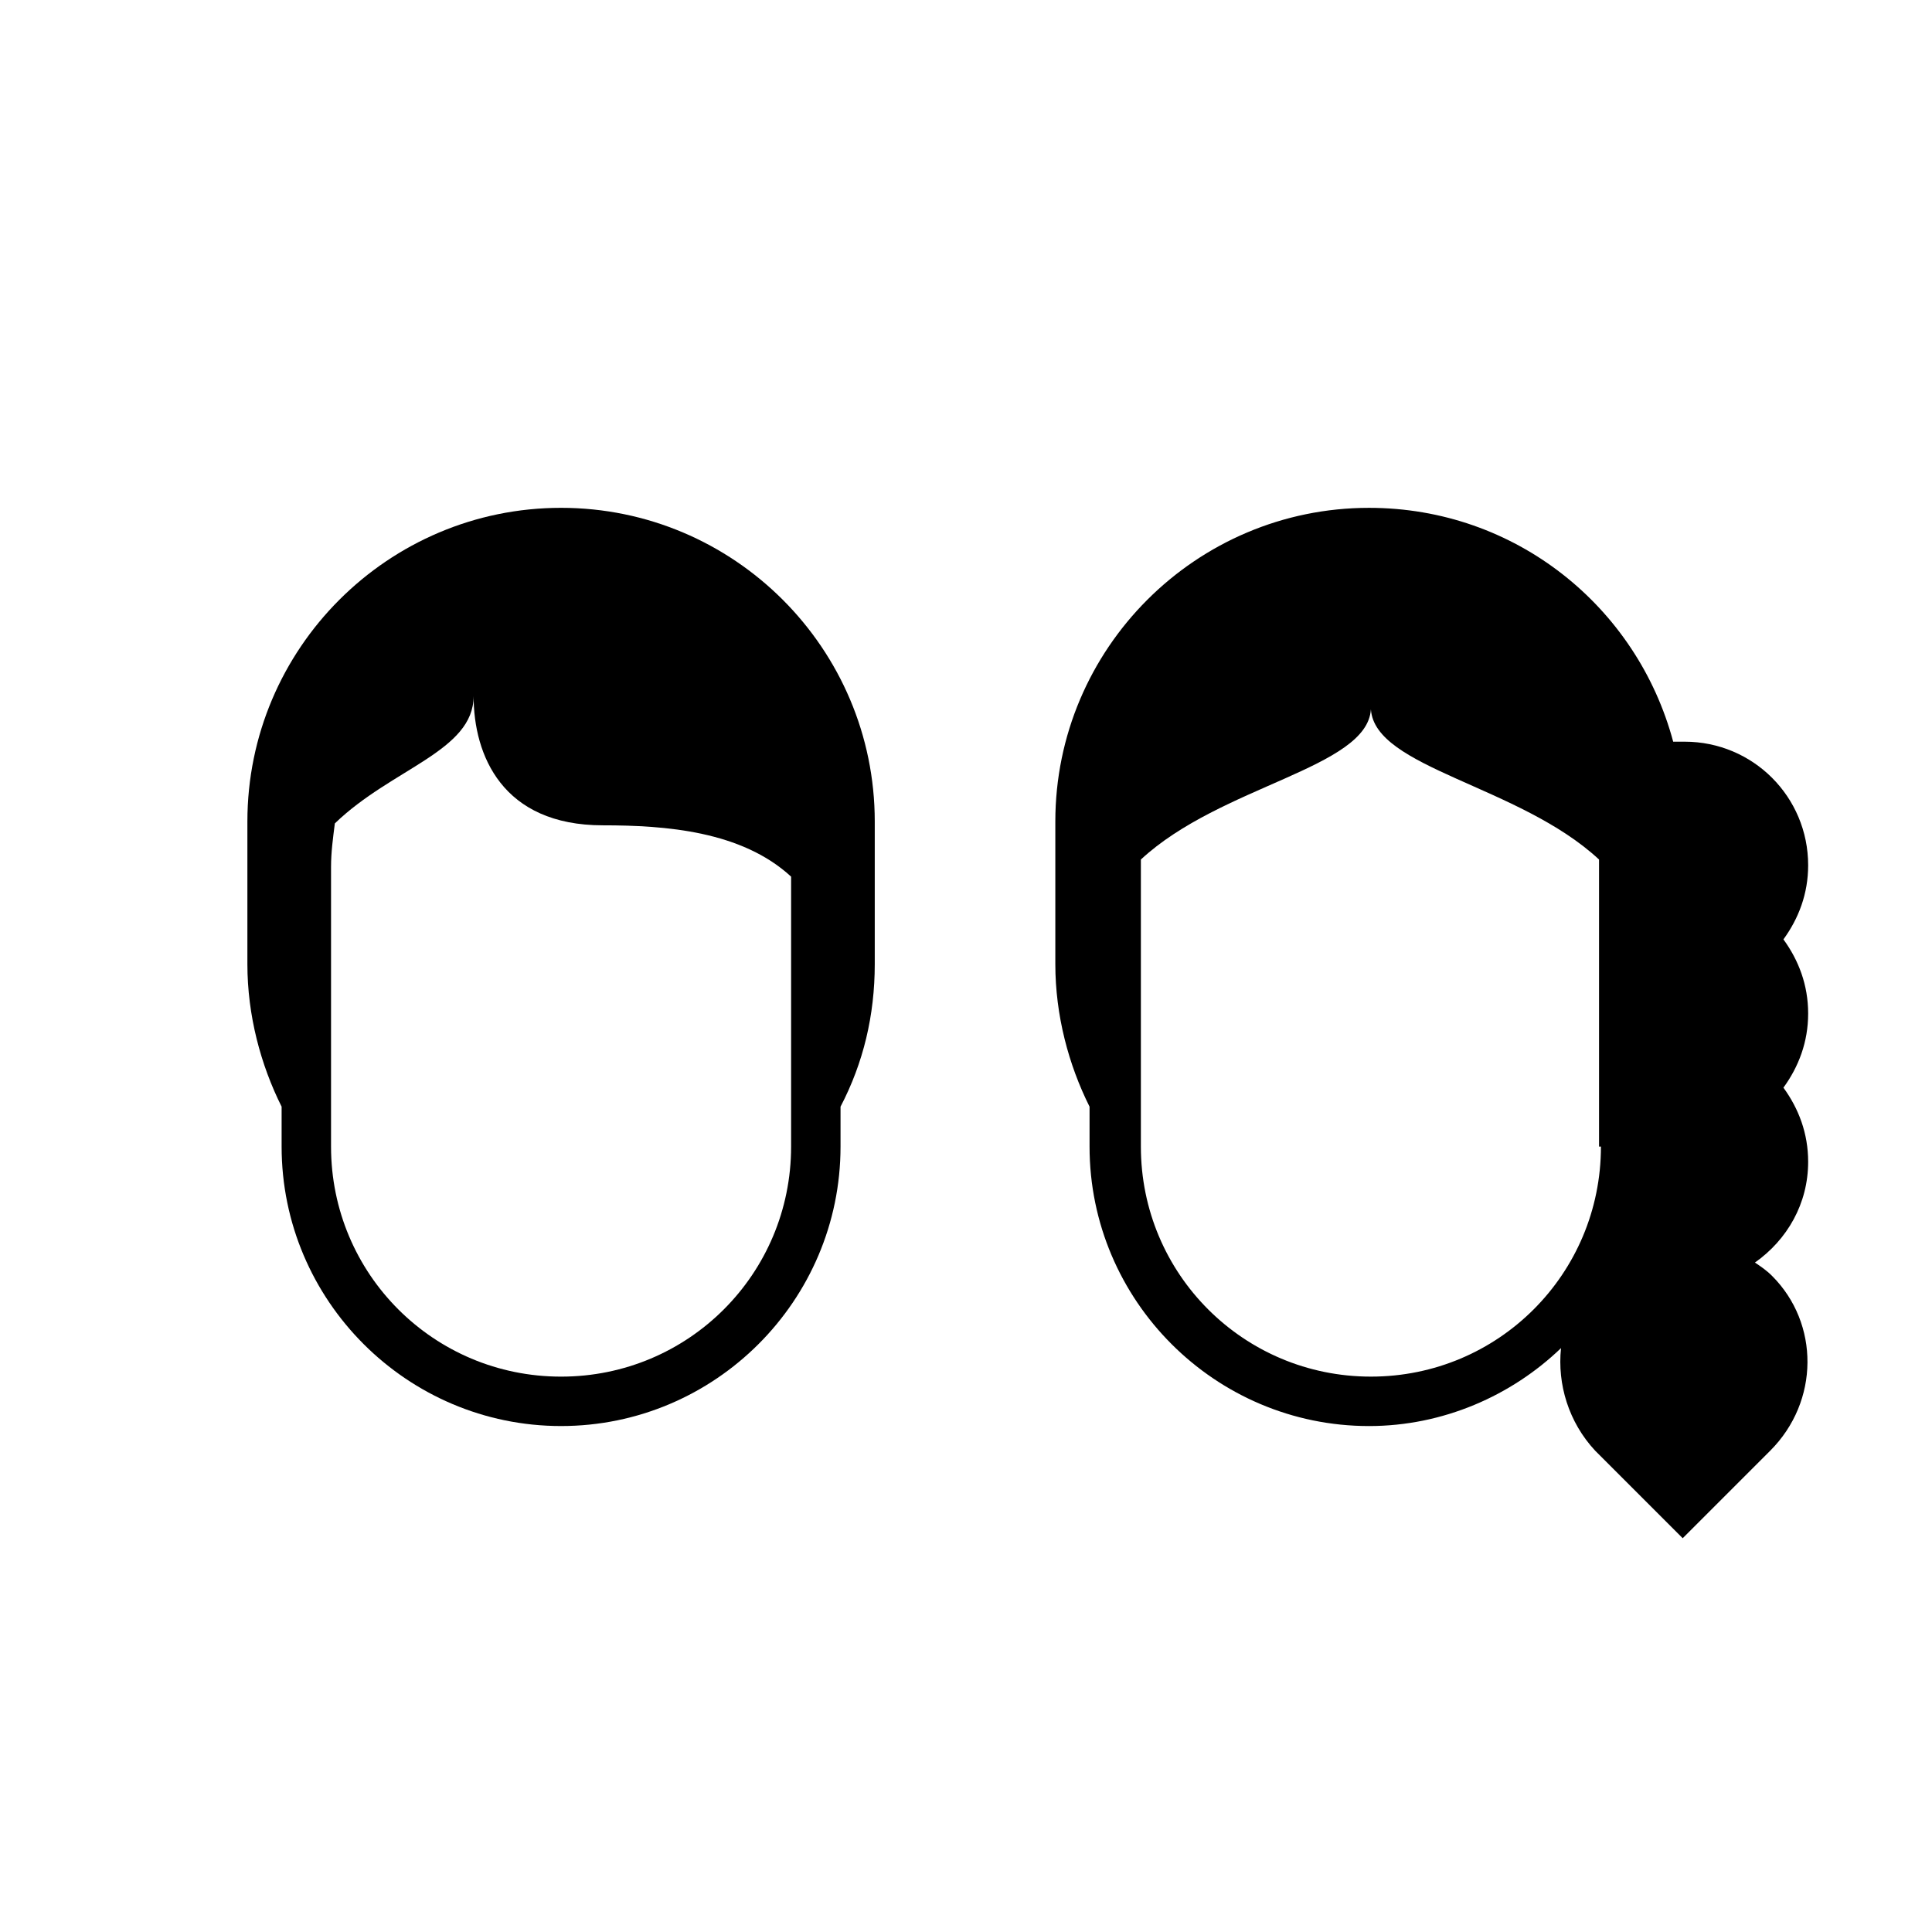
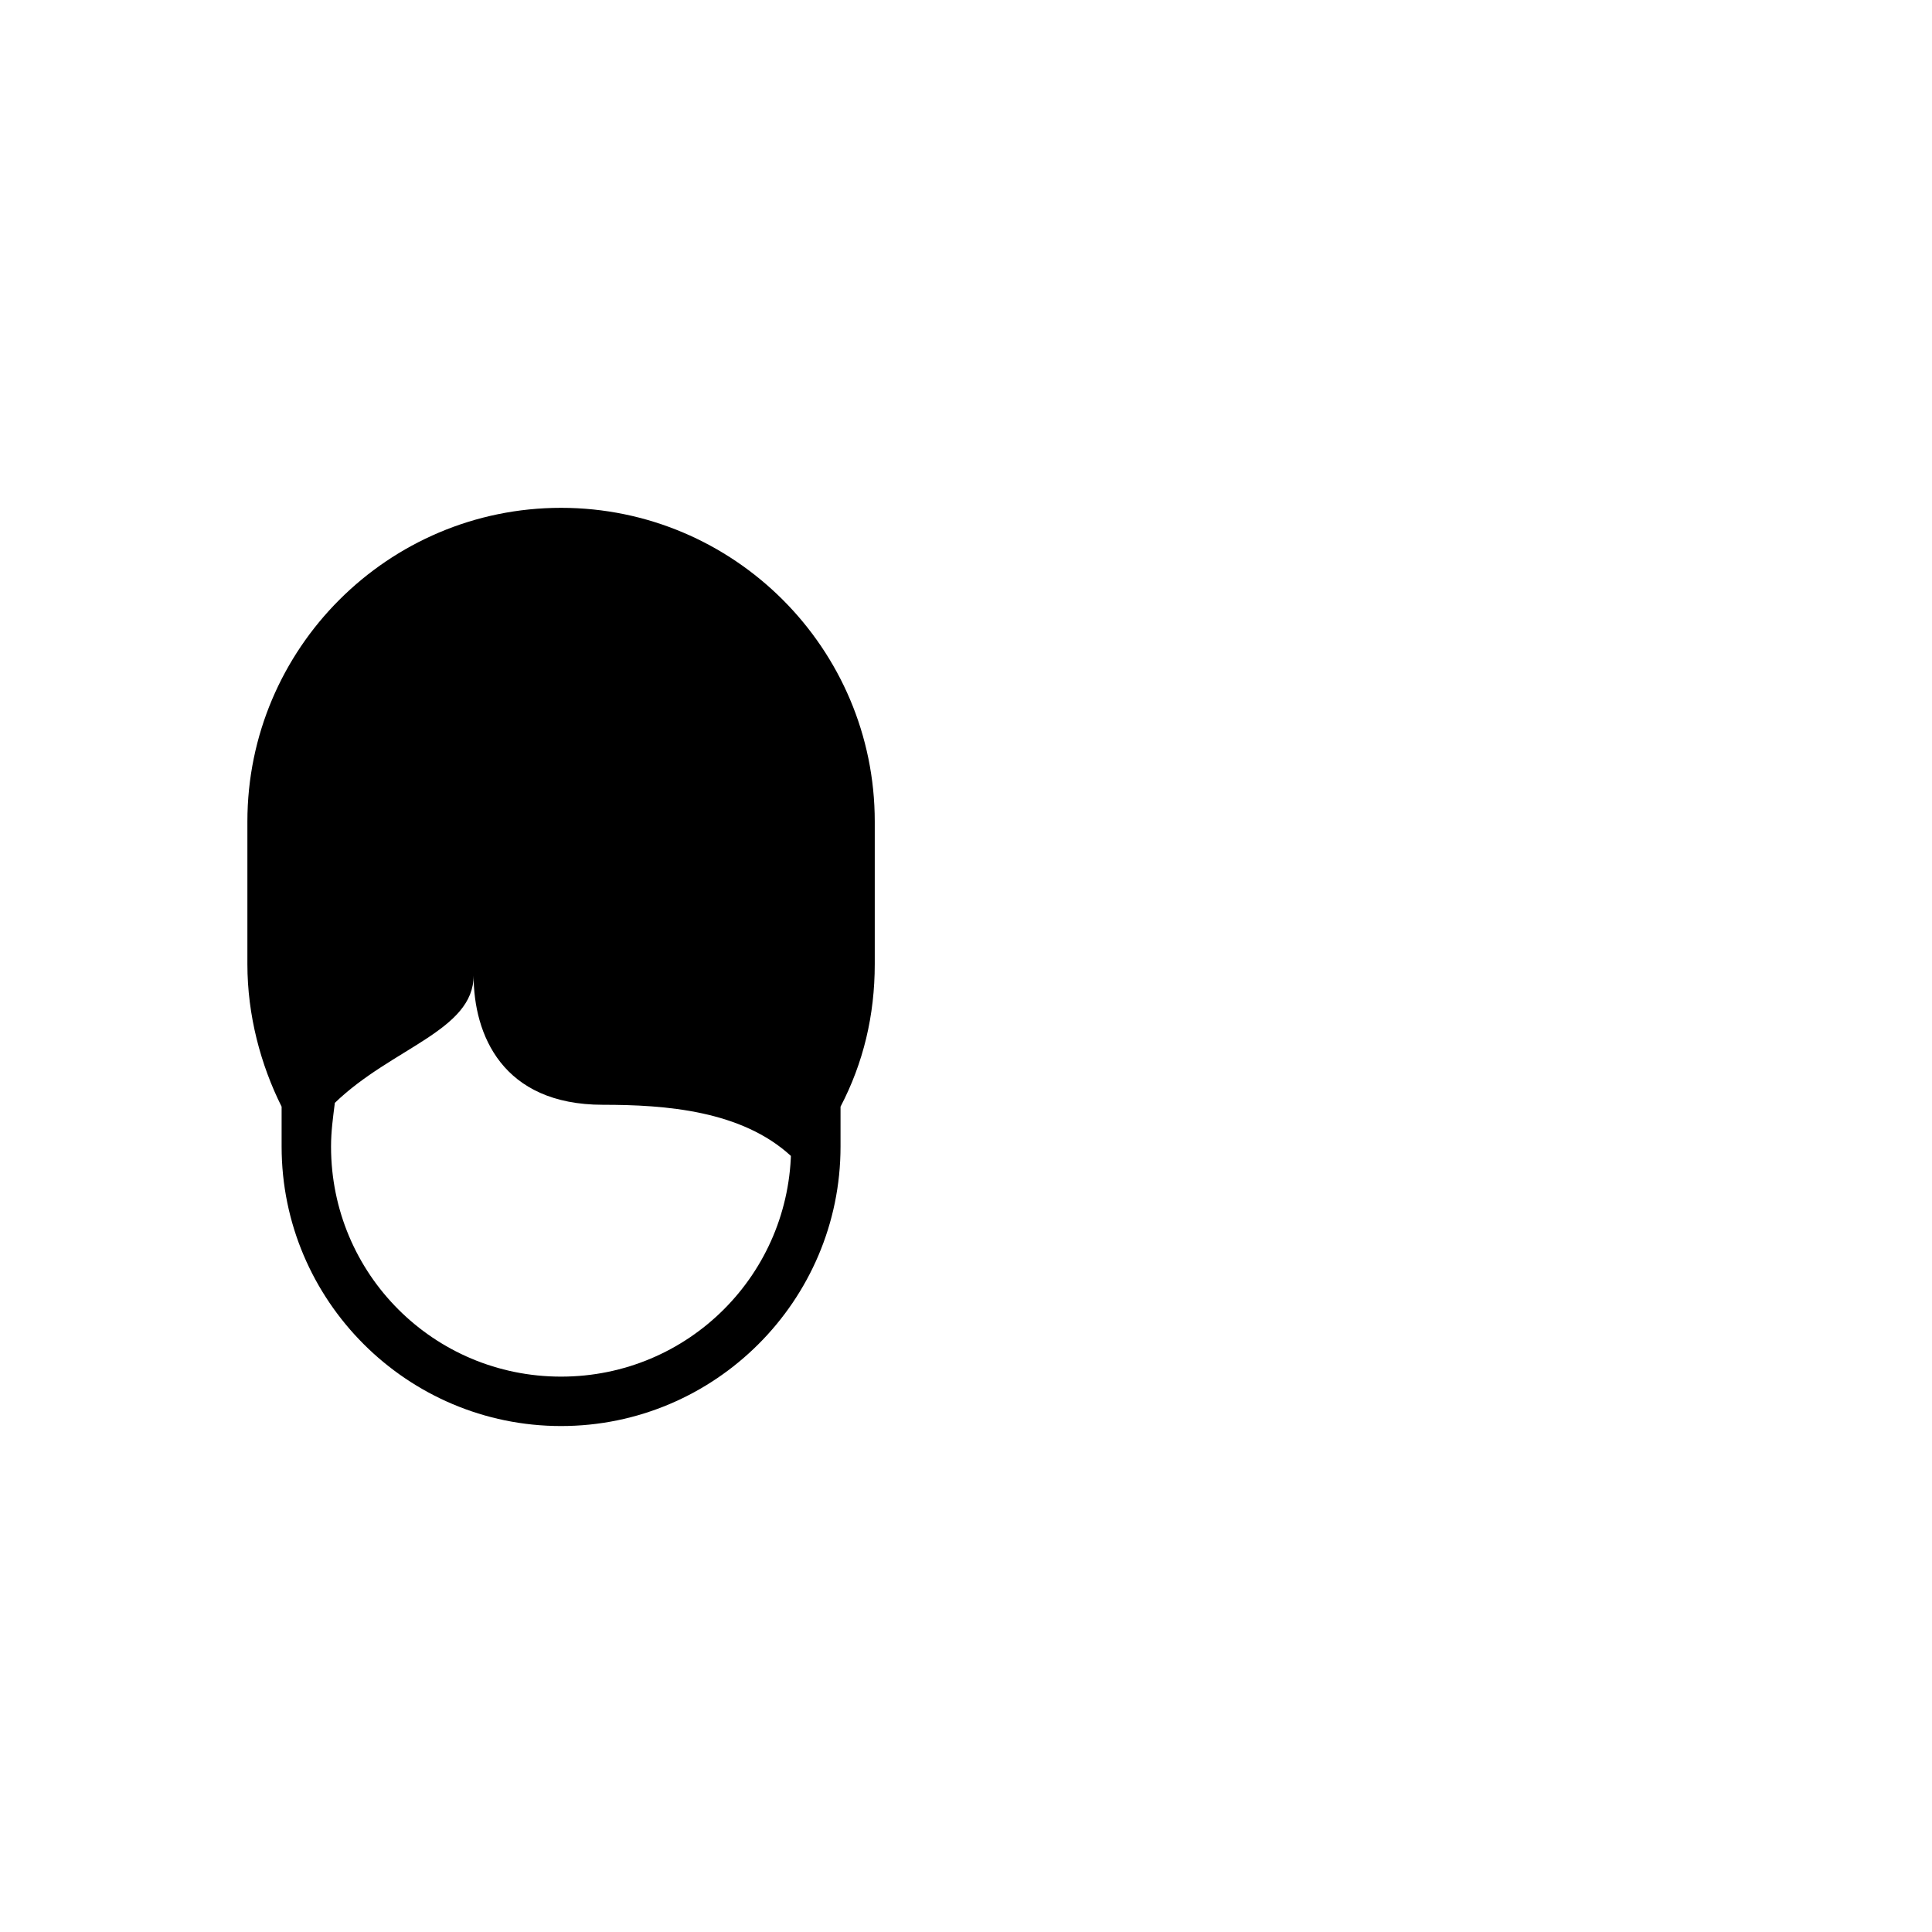
<svg xmlns="http://www.w3.org/2000/svg" fill="#000000" width="800px" height="800px" version="1.1" viewBox="144 144 512 512">
  <g>
-     <path d="m292.69 278.58c-45.848 0-83.129 37.281-83.129 83.129v37.785c0 13.602 3.527 26.703 9.07 37.785v10.578c0 40.809 33.25 74.059 74.059 74.059s74.059-33.25 74.059-74.059v-10.578c6.047-11.586 9.07-24.184 9.07-37.785v-37.785c0-45.848-37.281-83.129-83.129-83.129zm60.961 169.28c0 33.754-27.207 60.961-60.961 60.961s-60.961-27.207-60.961-60.961v-74.059c0-4.031 0.504-7.559 1.008-11.586 15.113-14.609 36.777-19.145 36.777-33.754 0 15.617 7.559 34.258 34.258 34.258 16.625 0 36.777 1.512 49.879 13.602z" />
-     <path d="m613.61 482.12c-1.512-1.512-3.023-2.519-4.535-3.527 8.566-6.047 14.105-15.617 14.105-26.703 0-7.559-2.519-14.105-6.551-19.648 4.031-5.543 6.551-12.09 6.551-19.648s-2.519-14.105-6.551-19.648c4.031-5.543 6.551-12.09 6.551-19.648 0-18.137-14.609-32.746-32.746-32.746h-3.023c-9.574-35.77-41.816-61.969-80.609-61.969-45.848 0-83.129 37.281-83.129 83.129v37.785c0 13.602 3.527 26.703 9.07 37.785v10.578c0 40.809 33.25 74.059 74.059 74.059 19.648 0 37.785-8.062 50.883-20.656-1.008 9.574 2.016 19.648 9.07 27.207 6.551 6.551 23.176 23.176 23.176 23.176l23.176-23.176c13.102-13.098 13.102-33.754 0.504-46.348zm-45.344-34.262c0 33.754-27.207 60.961-60.961 60.961s-60.961-27.207-60.961-60.961v-74.059-2.016c21.16-19.648 59.953-24.184 60.961-39.801 1.008 15.617 39.297 20.152 60.457 39.801v2.519 73.555z" />
+     <path d="m292.69 278.58c-45.848 0-83.129 37.281-83.129 83.129v37.785c0 13.602 3.527 26.703 9.07 37.785v10.578c0 40.809 33.25 74.059 74.059 74.059s74.059-33.25 74.059-74.059v-10.578c6.047-11.586 9.07-24.184 9.07-37.785v-37.785c0-45.848-37.281-83.129-83.129-83.129zm60.961 169.28c0 33.754-27.207 60.961-60.961 60.961s-60.961-27.207-60.961-60.961c0-4.031 0.504-7.559 1.008-11.586 15.113-14.609 36.777-19.145 36.777-33.754 0 15.617 7.559 34.258 34.258 34.258 16.625 0 36.777 1.512 49.879 13.602z" />
  </g>
</svg>